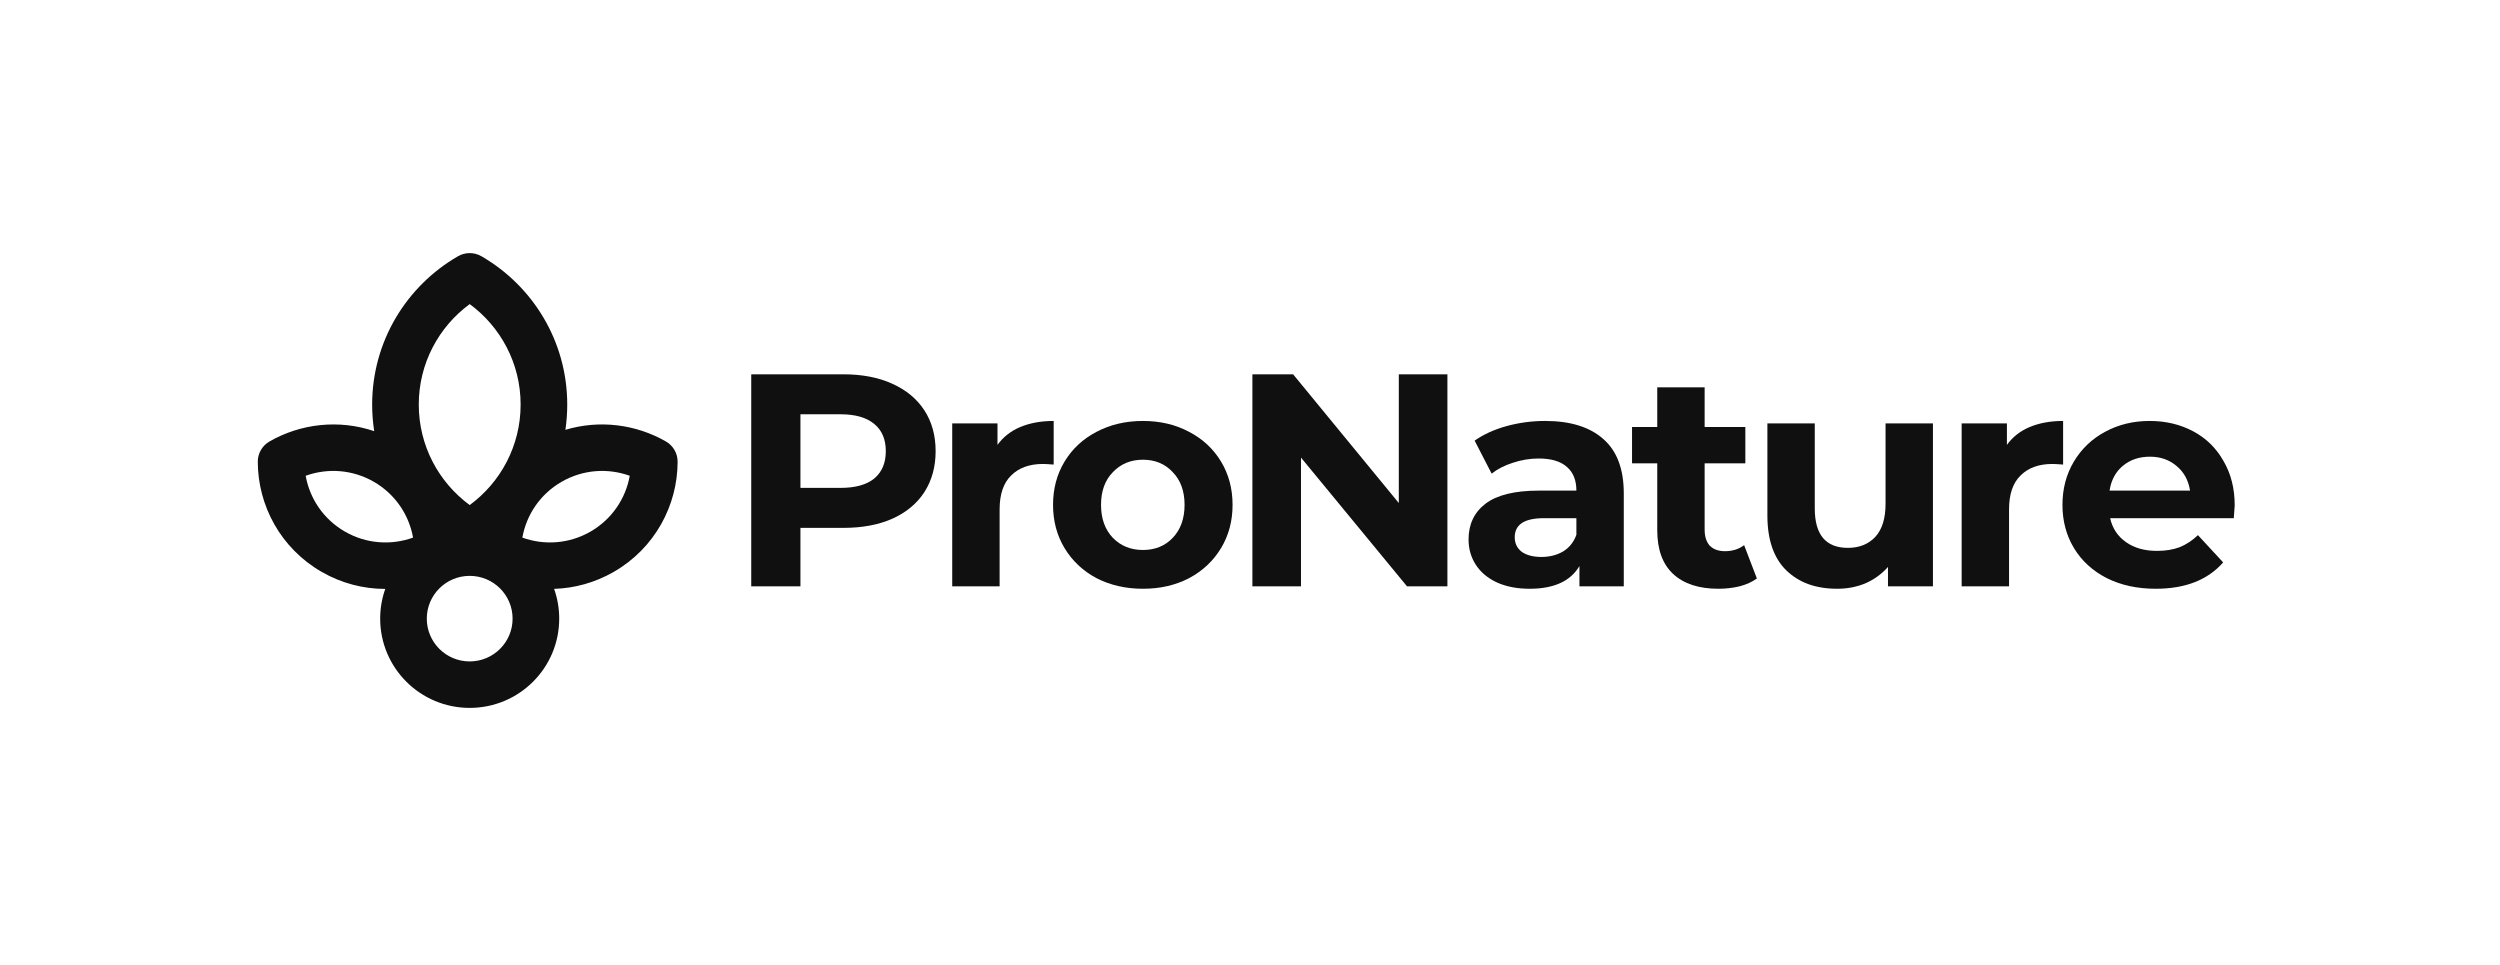
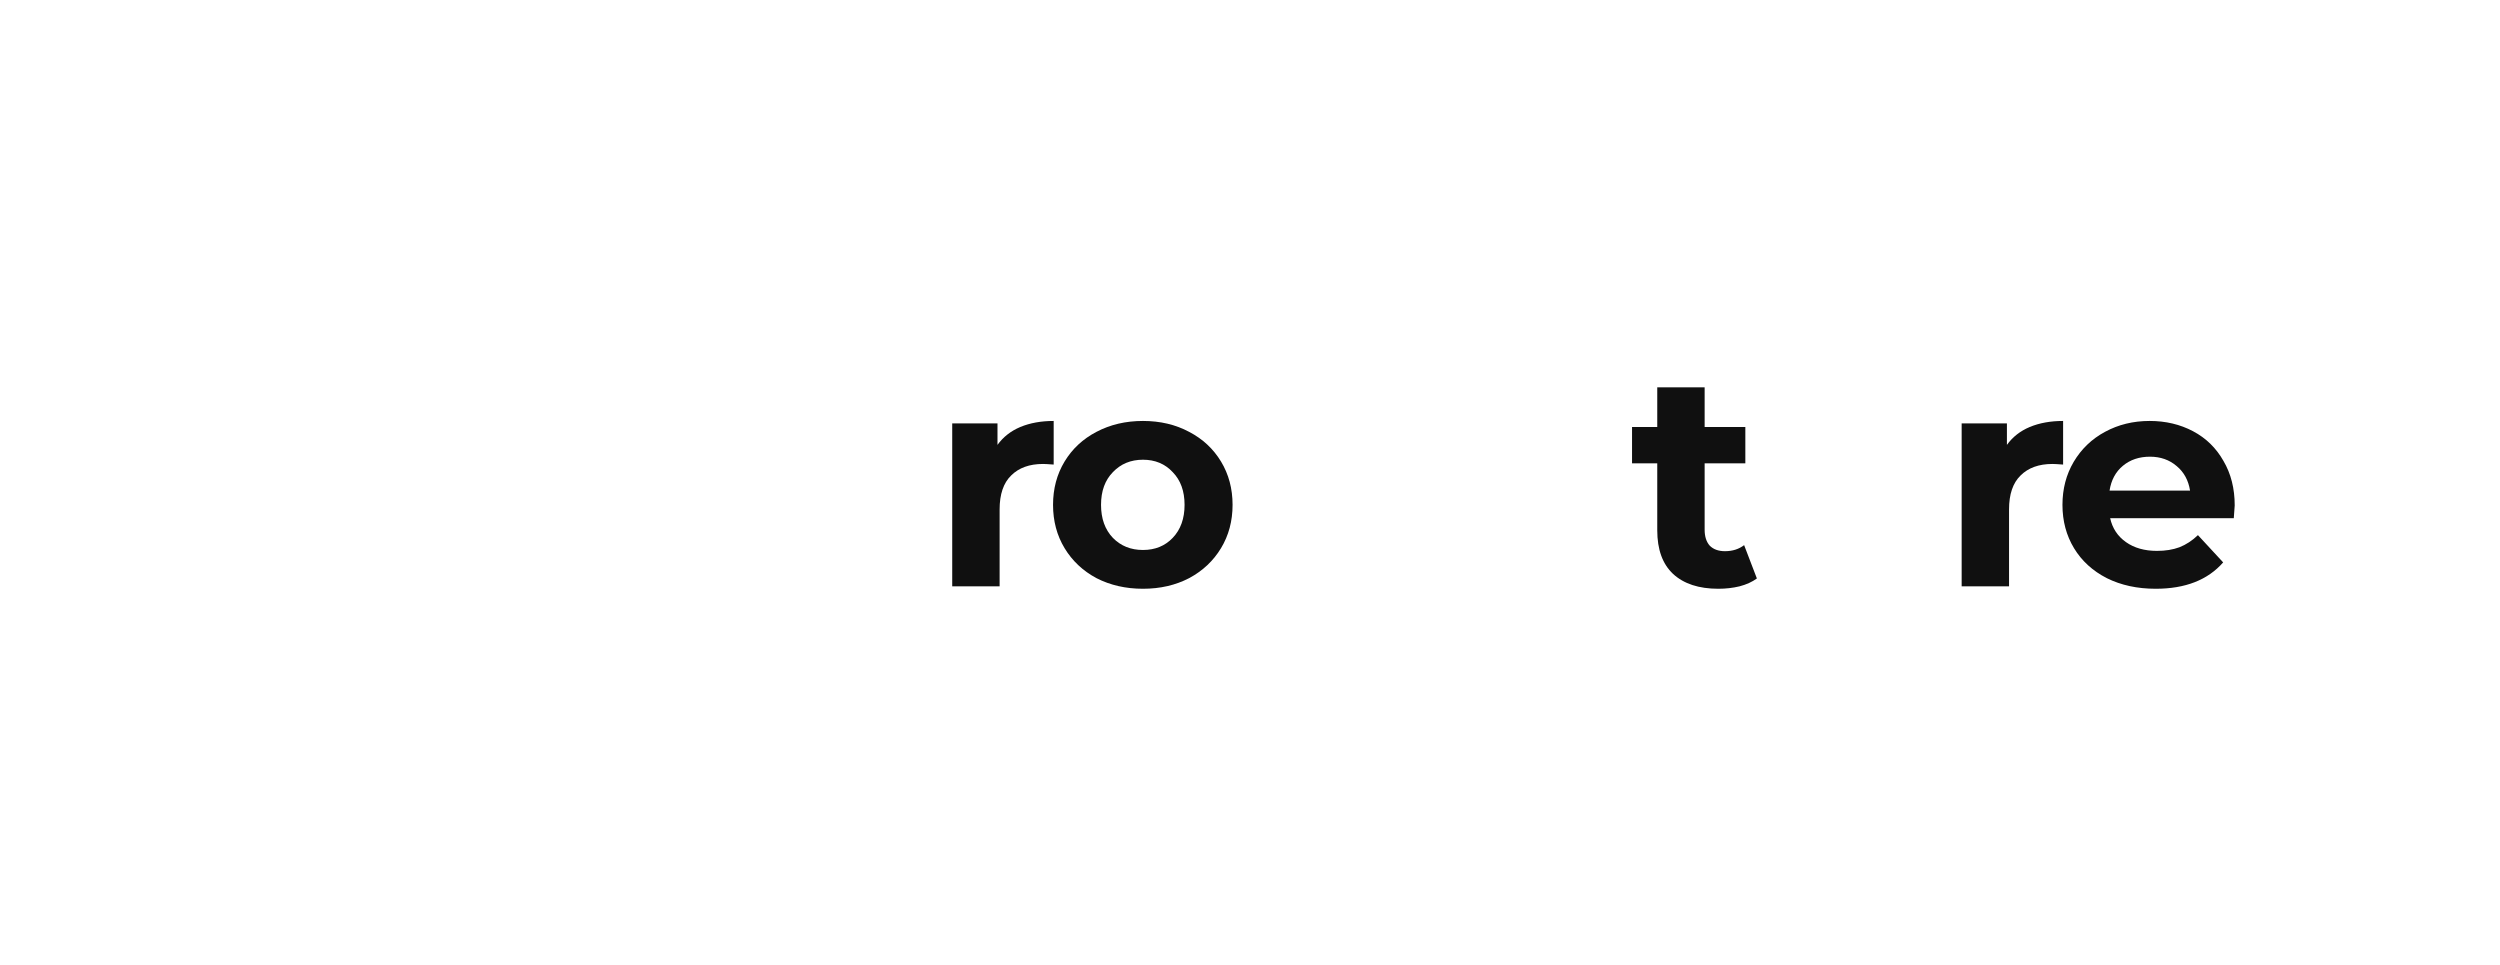
<svg xmlns="http://www.w3.org/2000/svg" width="254" height="98" viewBox="0 0 254 98" fill="none">
-   <path d="M85.677 38.029C87.591 38.029 89.247 38.347 90.646 38.983C92.066 39.619 93.156 40.522 93.917 41.691C94.679 42.861 95.059 44.246 95.059 45.846C95.059 47.426 94.679 48.81 93.917 50C93.156 51.17 92.066 52.072 90.646 52.709C89.247 53.324 87.591 53.632 85.677 53.632H81.325V59.571H76.326V38.029H85.677ZM85.4 49.569C86.901 49.569 88.043 49.252 88.825 48.616C89.607 47.959 89.998 47.036 89.998 45.846C89.998 44.635 89.607 43.712 88.825 43.076C88.043 42.42 86.901 42.091 85.4 42.091H81.325V49.569H85.4Z" fill="#101010" />
  <path d="M101.345 45.2C101.921 44.4 102.693 43.794 103.659 43.384C104.647 42.974 105.778 42.769 107.054 42.769V47.2C106.519 47.159 106.159 47.138 105.974 47.138C104.595 47.138 103.515 47.528 102.734 48.308C101.952 49.067 101.561 50.216 101.561 51.754V59.571H96.746V43.015H101.345V45.2Z" fill="#101010" />
  <path d="M116.124 59.818C114.375 59.818 112.801 59.458 111.402 58.74C110.024 58.002 108.944 56.986 108.161 55.693C107.38 54.401 106.989 52.934 106.989 51.293C106.989 49.652 107.38 48.185 108.161 46.892C108.944 45.6 110.024 44.594 111.402 43.876C112.801 43.138 114.375 42.769 116.124 42.769C117.873 42.769 119.437 43.138 120.815 43.876C122.194 44.594 123.274 45.6 124.056 46.892C124.837 48.185 125.229 49.652 125.229 51.293C125.229 52.934 124.837 54.401 124.056 55.693C123.274 56.986 122.194 58.002 120.815 58.74C119.437 59.458 117.873 59.818 116.124 59.818ZM116.124 55.878C117.359 55.878 118.367 55.468 119.148 54.647C119.951 53.806 120.352 52.688 120.352 51.293C120.352 49.898 119.951 48.79 119.148 47.969C118.367 47.128 117.359 46.708 116.124 46.708C114.889 46.708 113.871 47.128 113.069 47.969C112.266 48.79 111.865 49.898 111.865 51.293C111.865 52.688 112.266 53.806 113.069 54.647C113.871 55.468 114.889 55.878 116.124 55.878Z" fill="#101010" />
-   <path d="M147.057 38.029V59.571H142.952L132.181 46.492V59.571H127.243V38.029H131.379L142.119 51.108V38.029H147.057Z" fill="#101010" />
-   <path d="M156.983 42.769C159.555 42.769 161.53 43.384 162.908 44.615C164.287 45.825 164.976 47.662 164.976 50.123V59.571H160.47V57.509C159.565 59.048 157.878 59.818 155.409 59.818C154.133 59.818 153.022 59.602 152.075 59.171C151.15 58.74 150.44 58.145 149.946 57.386C149.452 56.627 149.205 55.765 149.205 54.801C149.205 53.262 149.782 52.052 150.934 51.17C152.106 50.288 153.907 49.847 156.335 49.847H160.161C160.161 48.8 159.843 48 159.205 47.446C158.567 46.872 157.61 46.584 156.335 46.584C155.45 46.584 154.575 46.728 153.711 47.015C152.868 47.282 152.147 47.651 151.551 48.123L149.823 44.769C150.728 44.133 151.808 43.64 153.063 43.292C154.339 42.943 155.646 42.769 156.983 42.769ZM156.612 56.586C157.435 56.586 158.166 56.401 158.803 56.032C159.441 55.643 159.894 55.078 160.161 54.339V52.647H156.859C154.884 52.647 153.897 53.293 153.897 54.586C153.897 55.201 154.133 55.693 154.606 56.063C155.1 56.412 155.769 56.586 156.612 56.586Z" fill="#101010" />
  <path d="M178.499 58.771C178.027 59.12 177.44 59.386 176.741 59.571C176.061 59.735 175.342 59.818 174.58 59.818C172.605 59.818 171.072 59.315 169.982 58.309C168.912 57.304 168.377 55.827 168.377 53.878V47.077H165.815V43.384H168.377V39.352H173.191V43.384H177.327V47.077H173.191V53.816C173.191 54.514 173.366 55.058 173.716 55.447C174.087 55.816 174.601 56.001 175.259 56.001C176.02 56.001 176.669 55.796 177.203 55.386L178.499 58.771Z" fill="#101010" />
-   <path d="M196.387 43.015V59.571H191.819V57.602C191.182 58.32 190.42 58.873 189.535 59.263C188.65 59.633 187.694 59.818 186.665 59.818C184.484 59.818 182.756 59.191 181.48 57.94C180.204 56.689 179.567 54.832 179.567 52.37V43.015H184.381V51.662C184.381 54.329 185.503 55.663 187.745 55.663C188.897 55.663 189.824 55.294 190.523 54.555C191.222 53.796 191.572 52.678 191.572 51.2V43.015H196.387Z" fill="#101010" />
  <path d="M203.903 45.2C204.478 44.4 205.25 43.794 206.217 43.384C207.205 42.974 208.337 42.769 209.612 42.769V47.2C209.077 47.159 208.717 47.138 208.532 47.138C207.153 47.138 206.073 47.528 205.291 48.308C204.509 49.067 204.119 50.216 204.119 51.754V59.571H199.304V43.015H203.903V45.2Z" fill="#101010" />
  <path d="M227.046 51.355C227.046 51.416 227.015 51.847 226.953 52.647H214.392C214.618 53.673 215.153 54.483 215.997 55.078C216.84 55.673 217.889 55.97 219.145 55.97C220.009 55.97 220.77 55.847 221.429 55.602C222.107 55.335 222.735 54.924 223.311 54.37L225.873 57.14C224.309 58.925 222.025 59.818 219.021 59.818C217.149 59.818 215.493 59.458 214.052 58.74C212.612 58.002 211.501 56.986 210.719 55.693C209.937 54.401 209.546 52.934 209.546 51.293C209.546 49.672 209.927 48.215 210.688 46.923C211.47 45.61 212.53 44.594 213.867 43.876C215.225 43.138 216.737 42.769 218.404 42.769C220.03 42.769 221.501 43.117 222.817 43.815C224.134 44.512 225.163 45.518 225.904 46.831C226.665 48.123 227.046 49.631 227.046 51.355ZM218.435 46.4C217.345 46.4 216.429 46.708 215.688 47.323C214.947 47.938 214.495 48.78 214.33 49.847H222.509C222.344 48.8 221.891 47.969 221.151 47.354C220.41 46.718 219.505 46.4 218.435 46.4Z" fill="#101010" />
-   <path fill-rule="evenodd" clip-rule="evenodd" d="M48.907 26.032C48.173 25.609 47.269 25.609 46.535 26.032C41.325 29.038 37.811 34.661 37.811 41.105C37.811 42.024 37.882 42.926 38.02 43.806C34.433 42.591 30.549 43.033 27.377 44.855C26.643 45.277 26.19 46.058 26.191 46.903C26.195 51.361 28.517 55.706 32.677 58.101C34.718 59.276 36.945 59.834 39.142 59.835C38.808 60.78 38.626 61.796 38.626 62.854C38.626 67.863 42.698 71.923 47.721 71.923C52.744 71.923 56.816 67.863 56.816 62.854C56.816 61.794 56.633 60.775 56.298 59.829C58.364 59.764 60.445 59.205 62.361 58.101C66.521 55.706 68.843 51.361 68.846 46.904C68.847 46.059 68.395 45.278 67.661 44.856C64.614 43.105 60.91 42.628 57.444 43.67C57.568 42.833 57.632 41.977 57.632 41.105C57.632 34.661 54.117 29.038 48.907 26.032ZM42.547 41.105C42.547 36.92 44.579 33.207 47.721 30.895C50.863 33.207 52.895 36.92 52.895 41.105C52.895 45.29 50.863 49.004 47.721 51.315C44.579 49.004 42.547 45.29 42.547 41.105ZM57.061 48.948C59.248 47.689 61.775 47.542 63.982 48.339C63.571 50.643 62.18 52.752 59.993 54.011C57.806 55.27 55.279 55.417 53.071 54.62C53.483 52.315 54.874 50.207 57.061 48.948ZM31.056 48.339C33.263 47.542 35.79 47.688 37.977 48.947C40.164 50.206 41.555 52.315 41.967 54.62C39.759 55.416 37.232 55.27 35.045 54.011C32.858 52.752 31.467 50.643 31.056 48.339ZM43.362 62.854C43.362 60.454 45.314 58.508 47.721 58.508C50.128 58.508 52.08 60.454 52.08 62.854C52.08 65.254 50.128 67.201 47.721 67.201C45.314 67.201 43.362 65.254 43.362 62.854Z" fill="#101010" />
</svg>